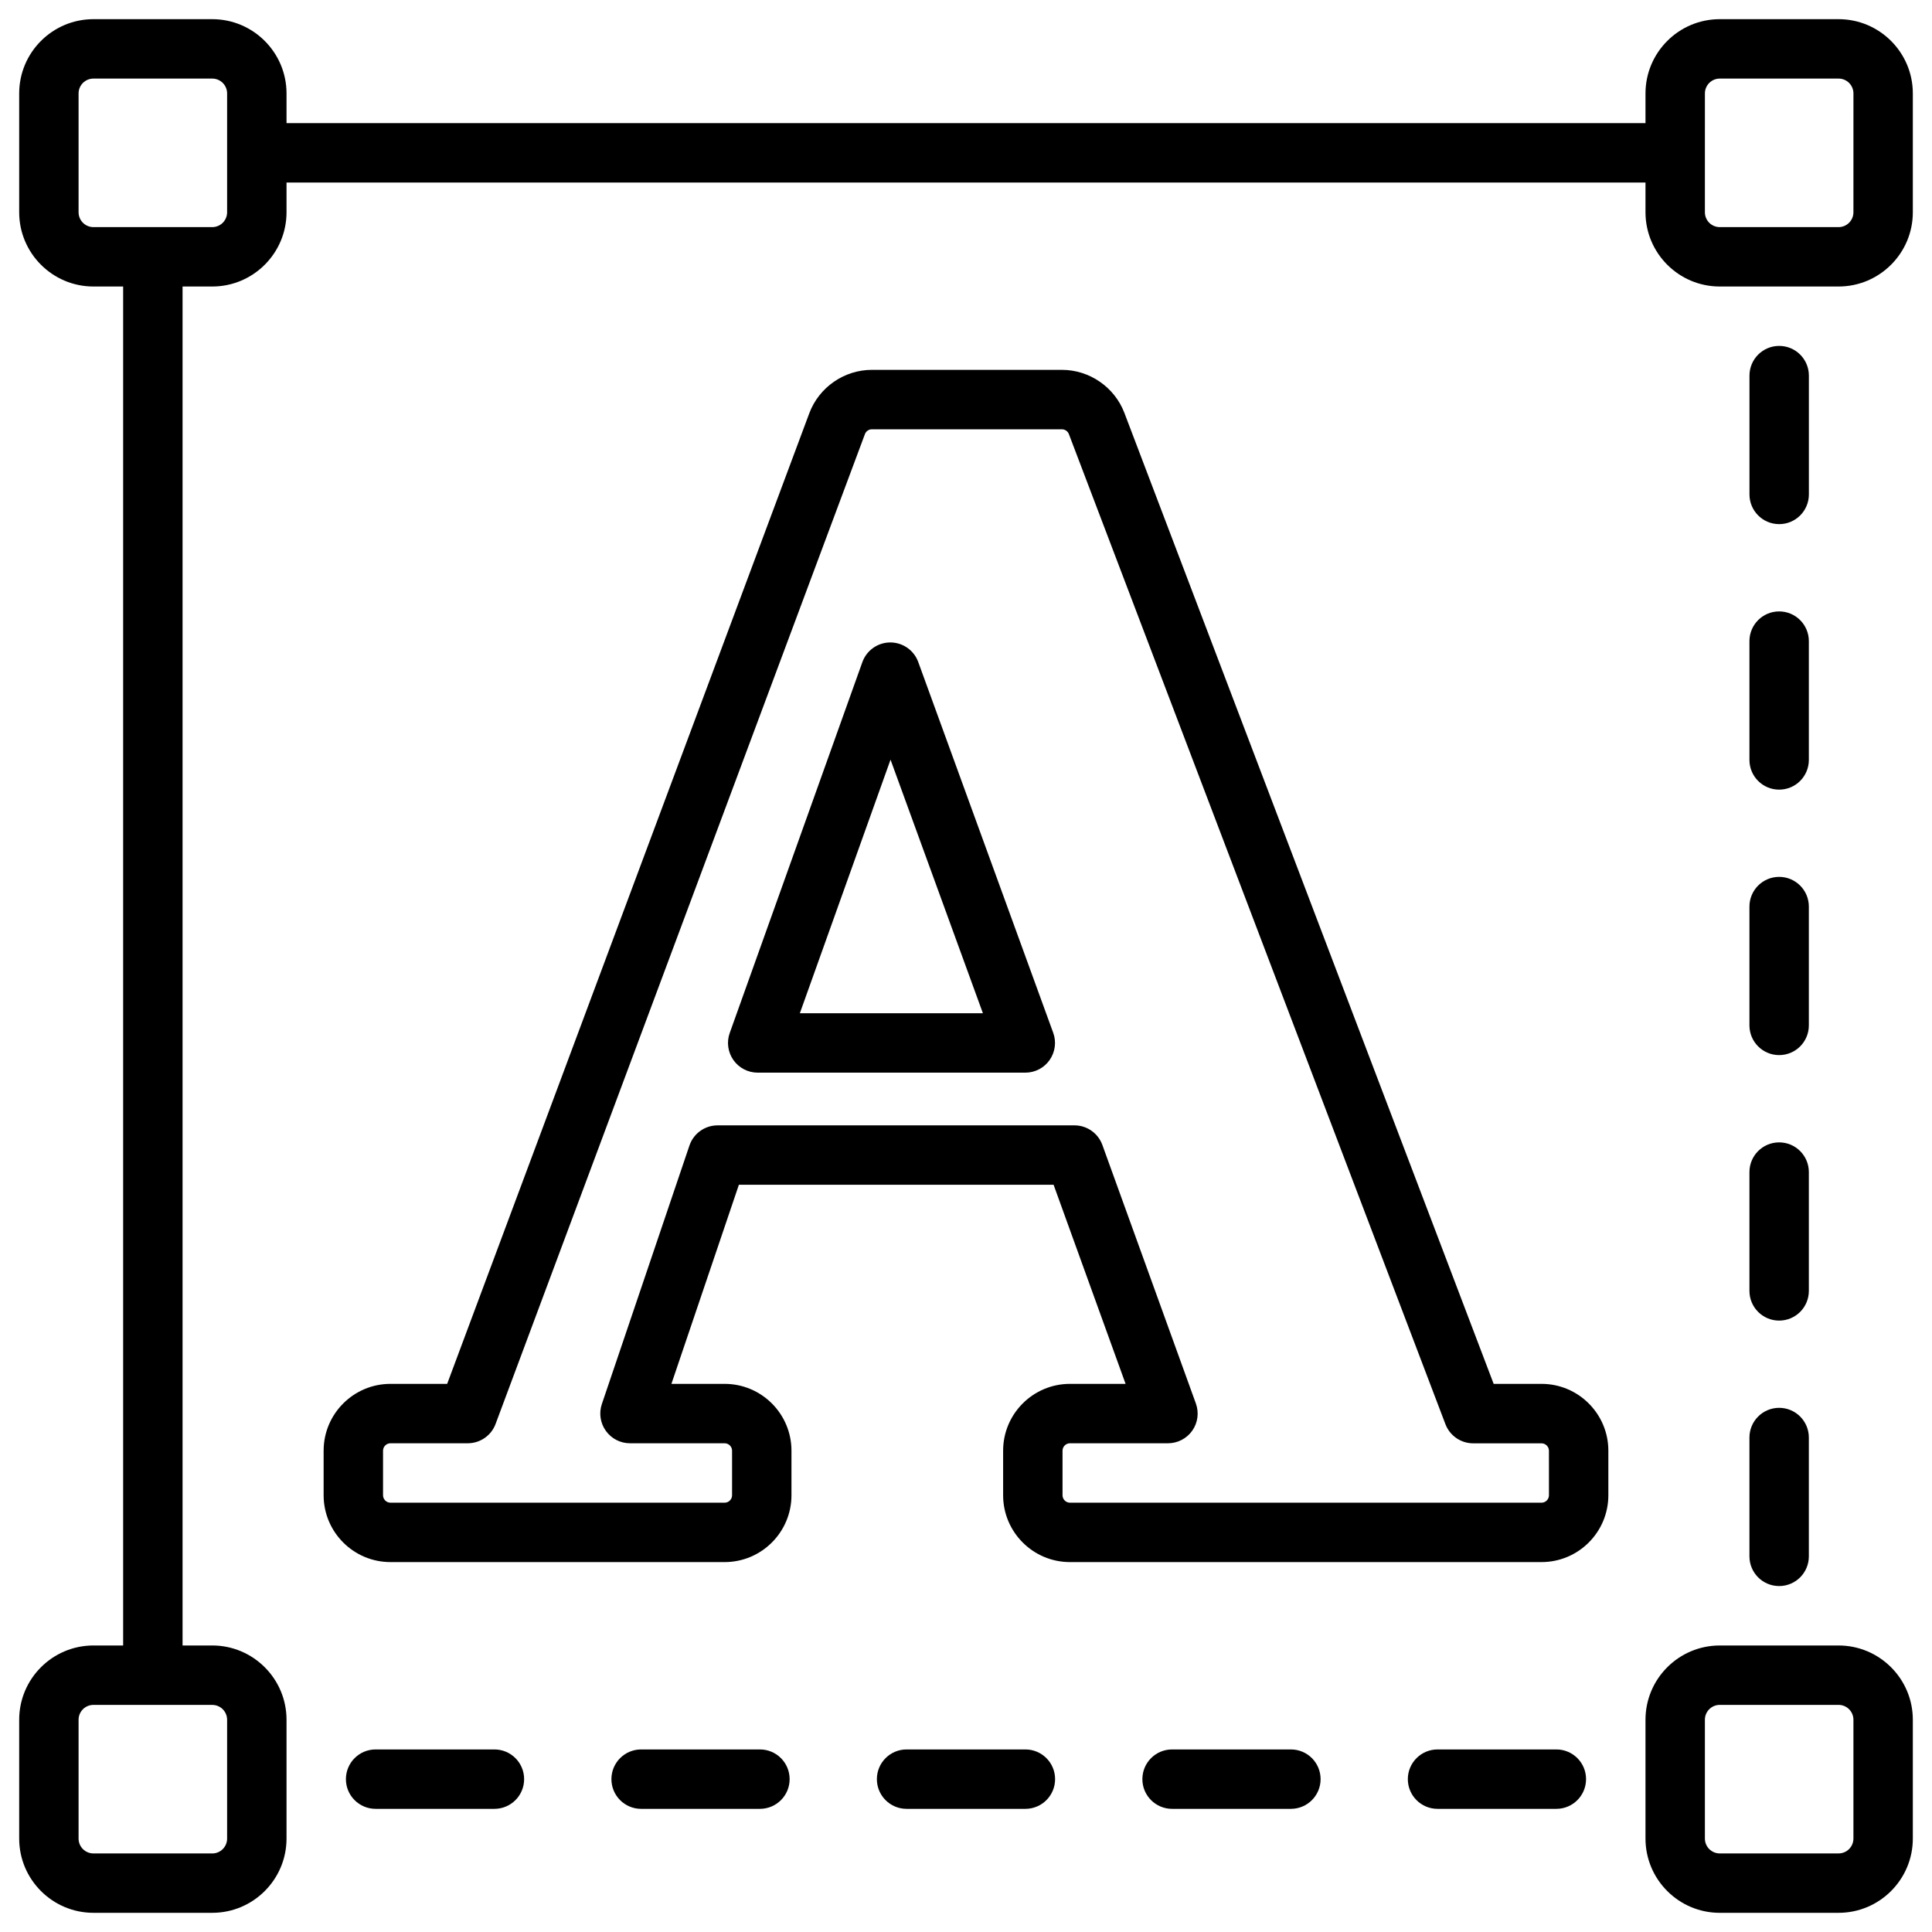
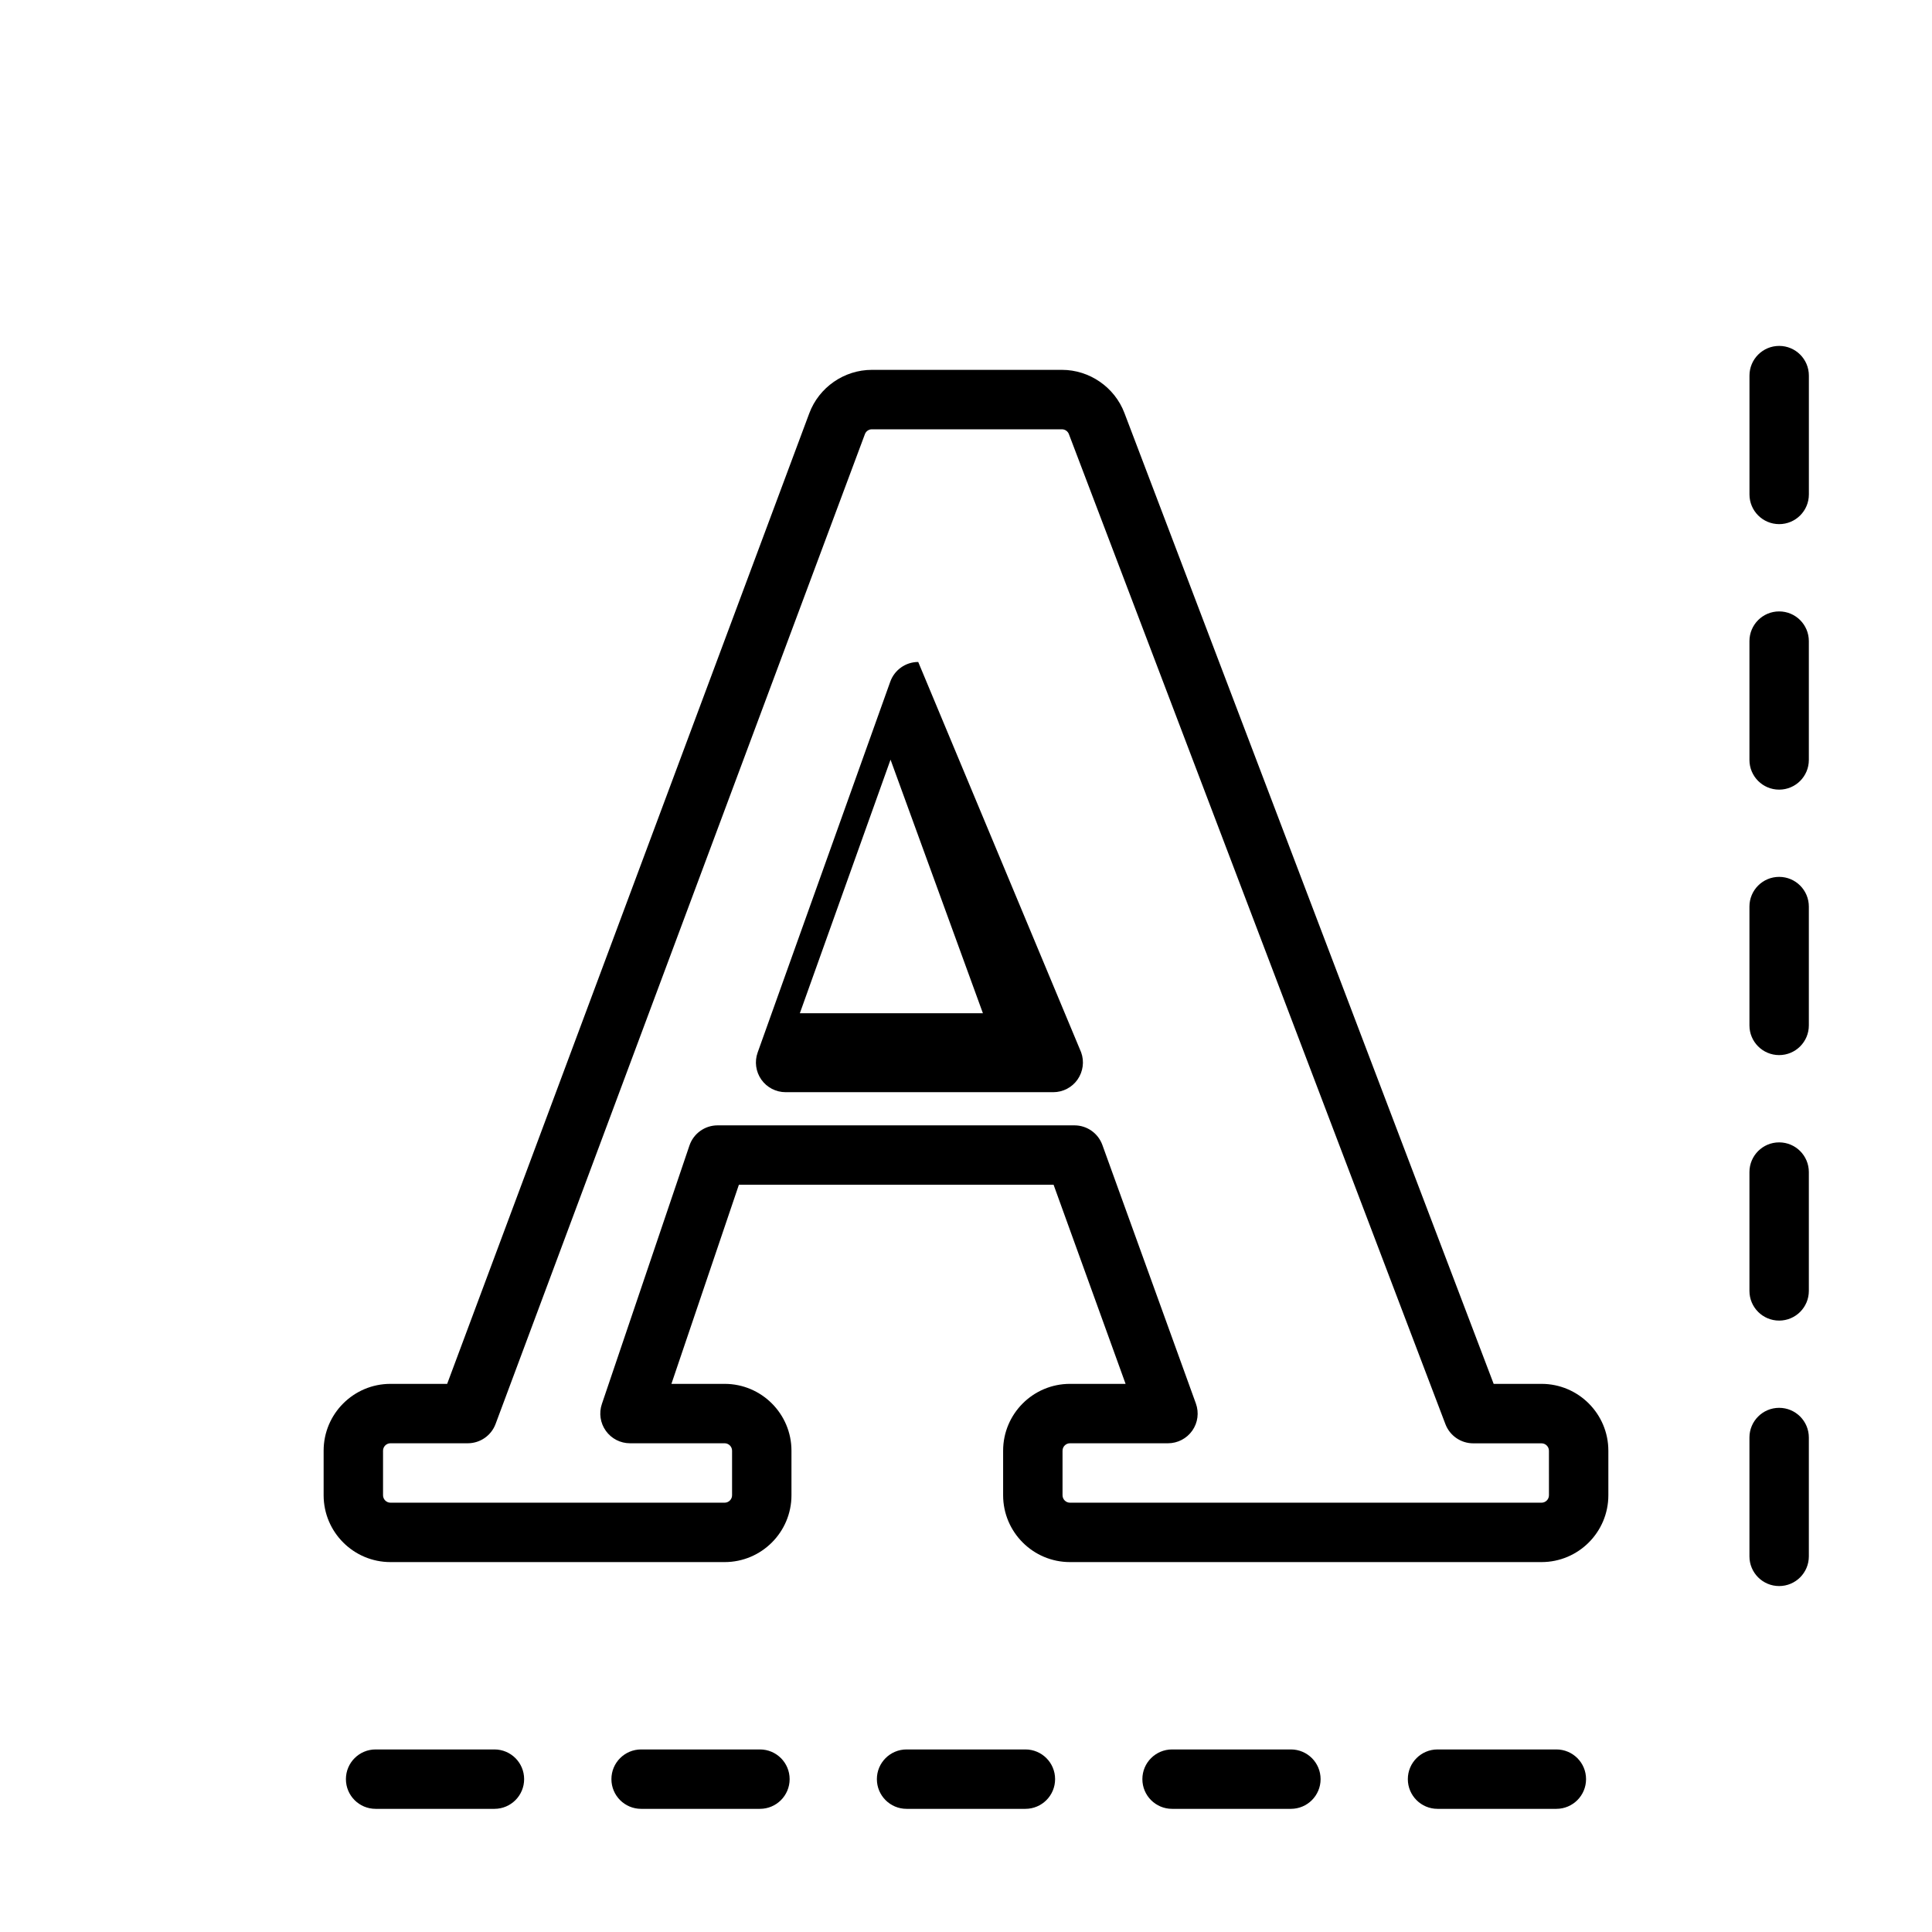
<svg xmlns="http://www.w3.org/2000/svg" fill="#000000" width="800px" height="800px" version="1.1" viewBox="144 144 512 512">
  <g>
-     <path d="m631.24 149.08h-31.488c-10.855 0-19.68 8.828-19.68 19.68v7.871h-360.14v-7.871c0-10.855-8.828-19.68-19.68-19.68h-31.488c-10.855 0-19.68 8.824-19.68 19.68v31.488c0 10.855 8.828 19.68 19.68 19.68h7.871v360.14h-7.871c-10.855 0-19.68 8.828-19.68 19.68v31.488c0 10.855 8.828 19.68 19.68 19.68h31.488c10.855 0 19.68-8.828 19.68-19.68v-31.488c0-10.855-8.828-19.68-19.68-19.68h-7.871v-360.14h7.871c10.855 0 19.68-8.828 19.68-19.68v-7.871h360.14v7.871c0 10.855 8.828 19.68 19.68 19.68h31.488c10.855 0 19.68-8.828 19.68-19.68v-31.488c0-10.855-8.824-19.68-19.68-19.68zm-430.99 446.74c2.176 0 3.938 1.762 3.938 3.938v31.488c0 2.176-1.762 3.938-3.938 3.938l-31.488-0.004c-2.176 0-3.938-1.762-3.938-3.938v-31.488c0-2.176 1.762-3.938 3.938-3.938zm3.938-395.57c0 2.176-1.762 3.938-3.938 3.938h-31.488c-2.176 0-3.938-1.762-3.938-3.938v-31.488c0-2.176 1.762-3.938 3.938-3.938h31.488c2.176 0 3.938 1.762 3.938 3.938zm430.99 0c0 2.176-1.762 3.938-3.938 3.938h-31.488c-2.176 0-3.938-1.762-3.938-3.938l0.004-31.488c0-2.176 1.762-3.938 3.938-3.938h31.488c2.176 0 3.938 1.762 3.938 3.938z" />
-     <path d="m631.24 580.07h-31.488c-10.855 0-19.68 8.828-19.68 19.68v31.488c0 10.855 8.828 19.68 19.68 19.68h31.488c10.855 0 19.68-8.828 19.68-19.68v-31.488c0-10.852-8.824-19.68-19.68-19.68zm3.938 51.168c0 2.176-1.762 3.938-3.938 3.938h-31.488c-2.176 0-3.938-1.762-3.938-3.938v-31.488c0-2.176 1.762-3.938 3.938-3.938h31.488c2.176 0 3.938 1.762 3.938 3.938z" />
    <path d="m615.5 282.9c4.348 0 7.871-3.523 7.871-7.871v-31.488c0-4.348-3.523-7.871-7.871-7.871s-7.871 3.523-7.871 7.871v31.488c0 4.348 3.519 7.871 7.871 7.871z" />
    <path d="m607.62 345.39c0 4.348 3.523 7.871 7.871 7.871s7.871-3.523 7.871-7.871v-31.488c0-4.348-3.523-7.871-7.871-7.871s-7.871 3.523-7.871 7.871z" />
    <path d="m607.62 415.74c0 4.348 3.523 7.871 7.871 7.871s7.871-3.523 7.871-7.871v-31.488c0-4.348-3.523-7.871-7.871-7.871s-7.871 3.523-7.871 7.871z" />
    <path d="m607.62 486.1c0 4.348 3.523 7.871 7.871 7.871s7.871-3.523 7.871-7.871v-31.488c0-4.348-3.523-7.871-7.871-7.871s-7.871 3.523-7.871 7.871z" />
    <path d="m607.62 556.45c0 4.348 3.523 7.871 7.871 7.871s7.871-3.523 7.871-7.871v-31.488c0-4.348-3.523-7.871-7.871-7.871s-7.871 3.523-7.871 7.871z" />
    <path d="m556.45 607.62h-31.488c-4.348 0-7.871 3.523-7.871 7.871s3.523 7.871 7.871 7.871h31.488c4.348 0 7.871-3.523 7.871-7.871 0.004-4.352-3.519-7.871-7.871-7.871z" />
    <path d="m486.1 607.62h-31.488c-4.348 0-7.871 3.523-7.871 7.871s3.523 7.871 7.871 7.871h31.488c4.348 0 7.871-3.523 7.871-7.871 0.004-4.352-3.519-7.871-7.871-7.871z" />
    <path d="m415.74 607.62h-31.488c-4.348 0-7.871 3.523-7.871 7.871s3.523 7.871 7.871 7.871h31.488c4.348 0 7.871-3.523 7.871-7.871 0-4.352-3.519-7.871-7.871-7.871z" />
    <path d="m345.39 607.62h-31.488c-4.348 0-7.871 3.523-7.871 7.871s3.523 7.871 7.871 7.871h31.488c4.348 0 7.871-3.523 7.871-7.871 0-4.352-3.523-7.871-7.871-7.871z" />
    <path d="m275.03 607.62h-31.488c-4.348 0-7.871 3.523-7.871 7.871s3.523 7.871 7.871 7.871h31.488c4.348 0 7.871-3.523 7.871-7.871 0-4.352-3.523-7.871-7.871-7.871z" />
    <path d="m552.52 510.74h-12.684l-97.859-257.31c-2.598-6.828-9.25-11.414-16.551-11.414h-50.371c-7.352 0-14.023 4.633-16.59 11.523l-95.961 257.2h-15.027c-9.77 0-17.711 7.941-17.711 17.711v11.809c0 9.77 7.941 17.711 17.711 17.711h88.559c9.77 0 17.711-7.941 17.711-17.711v-11.809c0-9.77-7.941-17.711-17.711-17.711h-14.102l17.879-52.762h83.402l19.078 52.762h-14.742c-9.77 0-17.711 7.941-17.711 17.711v11.809c0 9.77 7.941 17.711 17.711 17.711h124.97c9.77 0 17.711-7.941 17.711-17.711v-11.809c0-9.762-7.941-17.711-17.711-17.711zm1.969 29.52c0 1.082-0.887 1.969-1.969 1.969h-124.97c-1.082 0-1.969-0.887-1.969-1.969v-11.809c0-1.082 0.887-1.969 1.969-1.969h25.969c2.566 0 4.969-1.25 6.445-3.344 1.477-2.098 1.832-4.781 0.953-7.203l-24.777-68.508c-1.133-3.121-4.082-5.195-7.398-5.195h-94.574c-3.375 0-6.375 2.156-7.457 5.344l-23.211 68.508c-0.816 2.402-0.422 5.047 1.062 7.113 1.477 2.066 3.856 3.285 6.394 3.285h25.082c1.082 0 1.969 0.887 1.969 1.969v11.809c0 1.082-0.887 1.969-1.969 1.969h-88.559c-1.082 0-1.969-0.887-1.969-1.969v-11.809c0-1.082 0.887-1.969 1.969-1.969h20.477c3.285 0 6.231-2.035 7.379-5.117l97.879-262.32c0.285-0.766 1.023-1.277 1.84-1.277h50.371c0.809 0 1.555 0.512 1.84 1.27l99.789 262.38c1.16 3.051 4.094 5.078 7.359 5.078h18.105c1.082 0 1.969 0.887 1.969 1.969z" />
-     <path d="m387.34 319.43c-1.133-3.109-4.094-5.176-7.398-5.176h-0.02c-3.316 0.012-6.269 2.098-7.391 5.227l-35.141 98.262c-0.867 2.41-0.5 5.086 0.973 7.184 1.477 2.098 3.879 3.336 6.434 3.336h70.926c2.566 0 4.981-1.25 6.445-3.356 1.465-2.106 1.832-4.793 0.945-7.211zm-31.371 93.086 24.031-67.199 24.48 67.199z" />
+     <path d="m387.34 319.43h-0.02c-3.316 0.012-6.269 2.098-7.391 5.227l-35.141 98.262c-0.867 2.41-0.5 5.086 0.973 7.184 1.477 2.098 3.879 3.336 6.434 3.336h70.926c2.566 0 4.981-1.25 6.445-3.356 1.465-2.106 1.832-4.793 0.945-7.211zm-31.371 93.086 24.031-67.199 24.48 67.199z" />
  </g>
</svg>